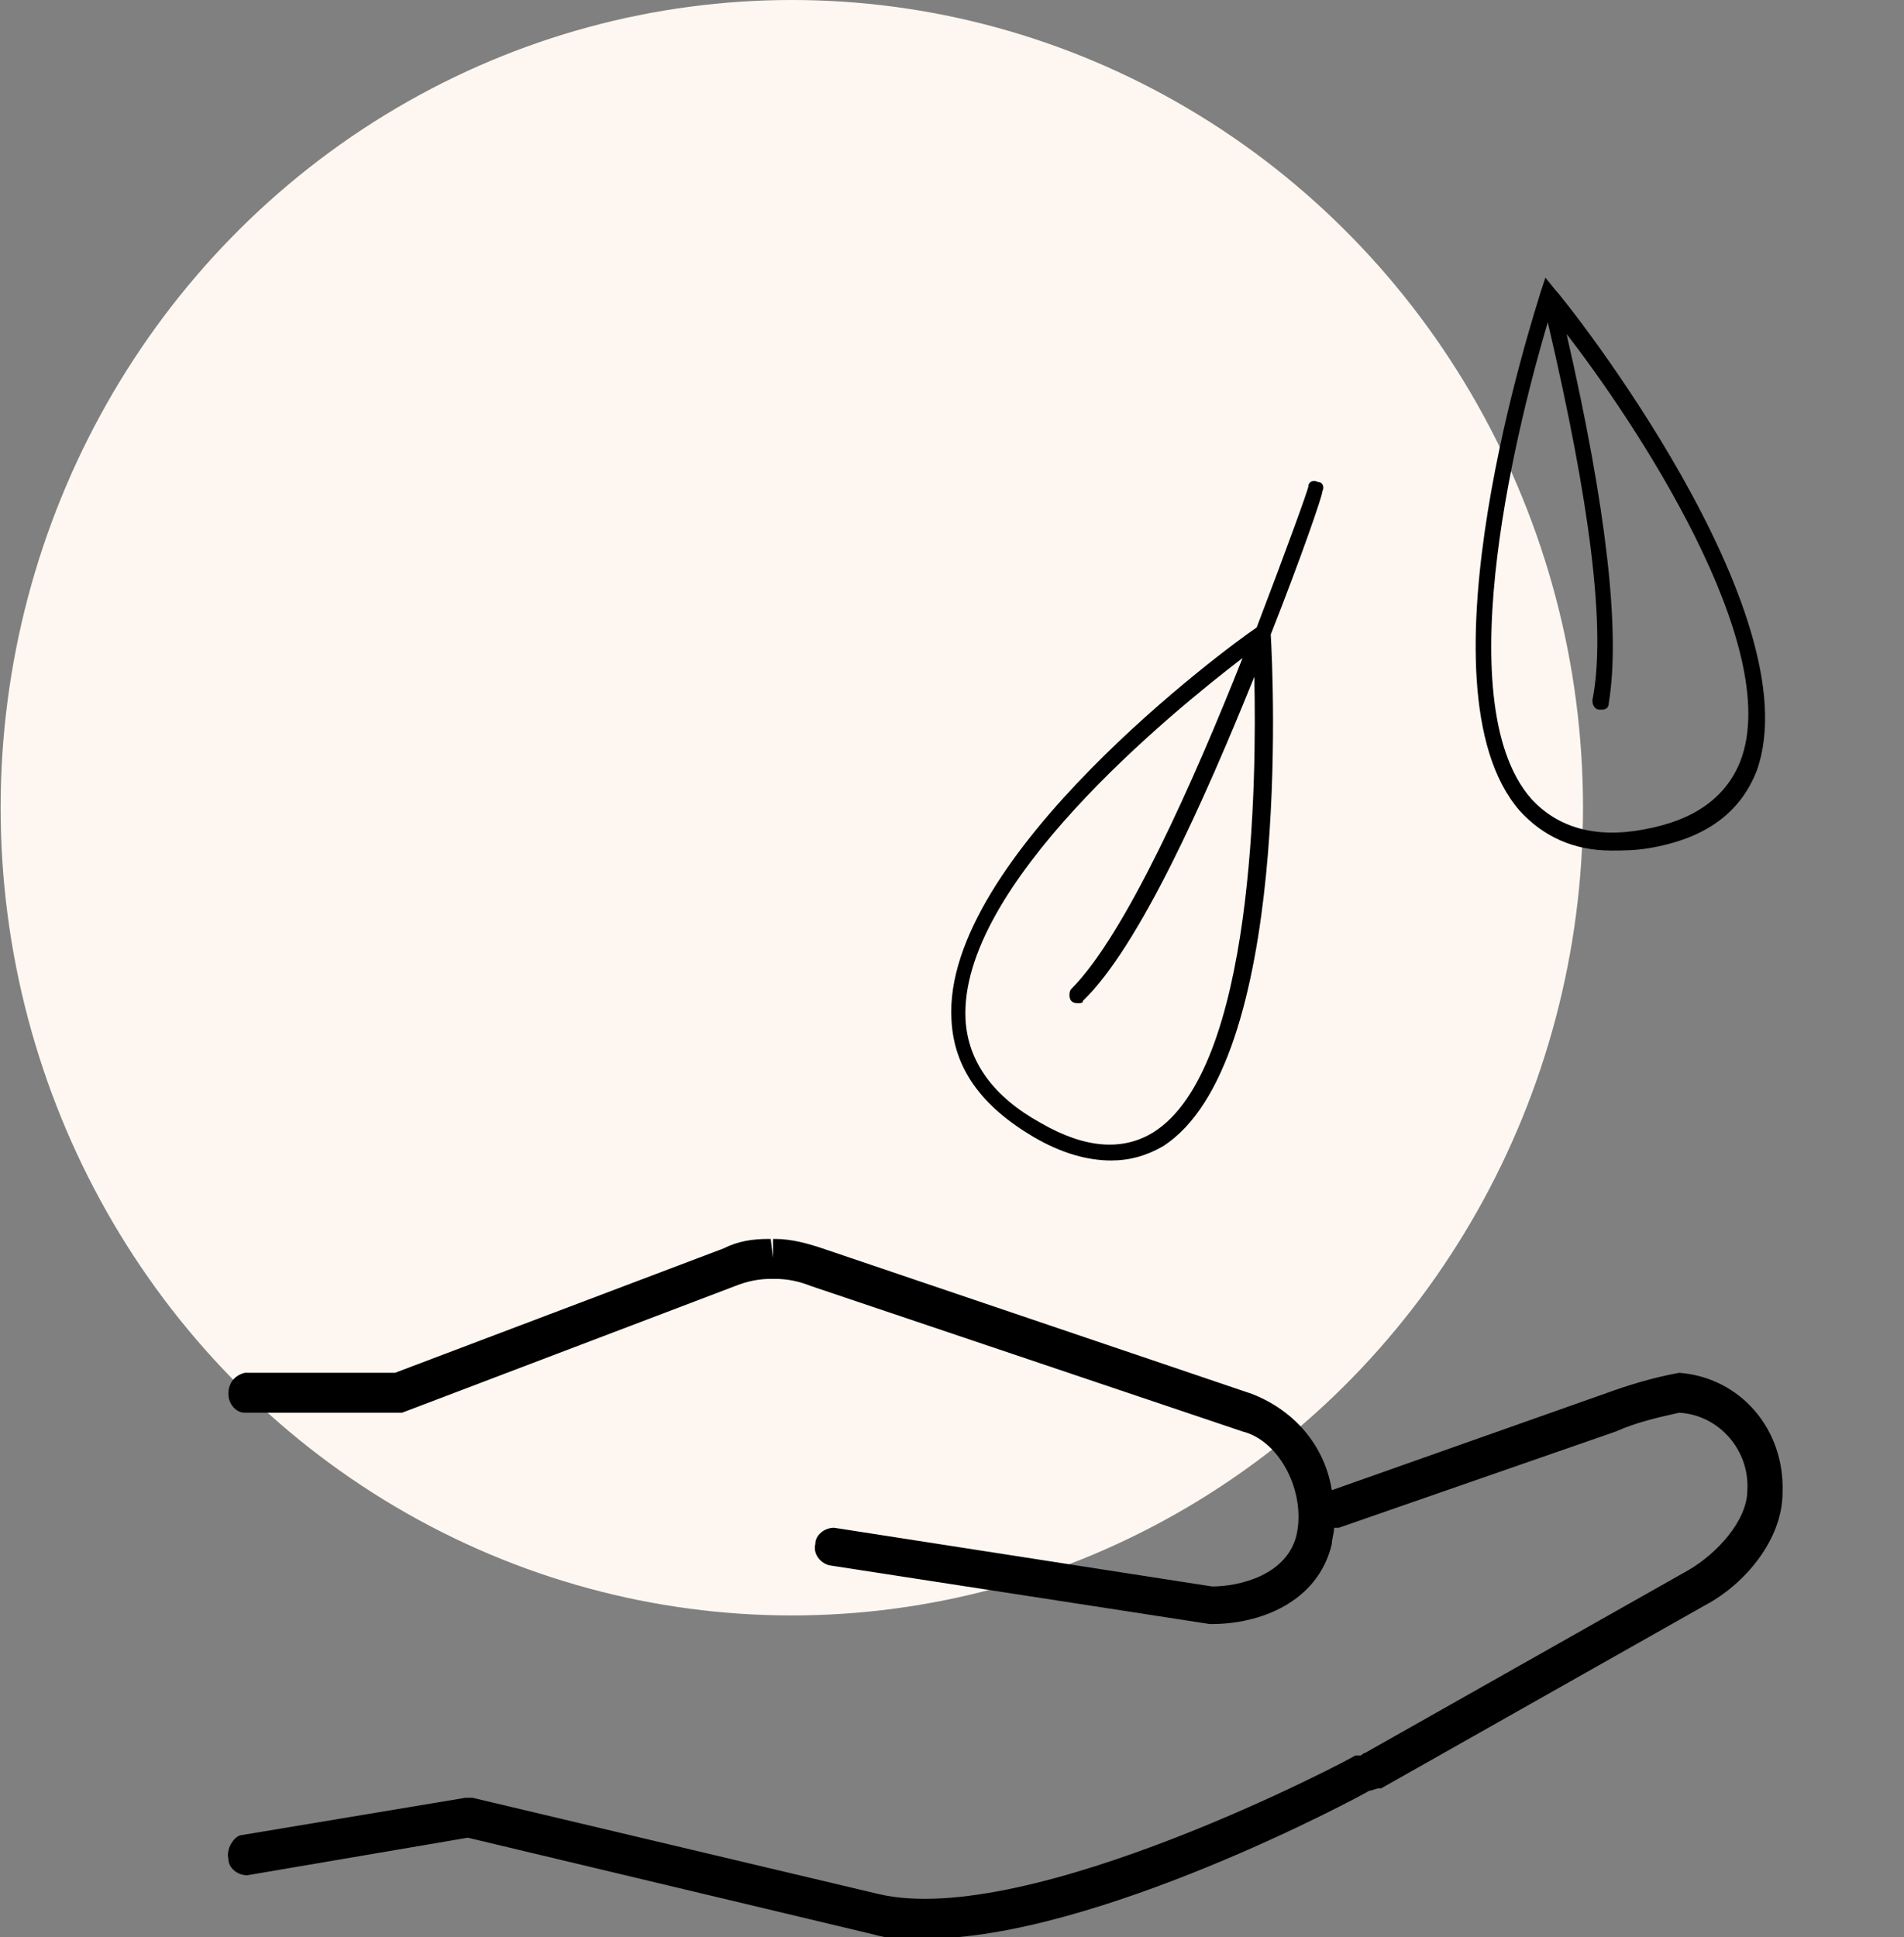
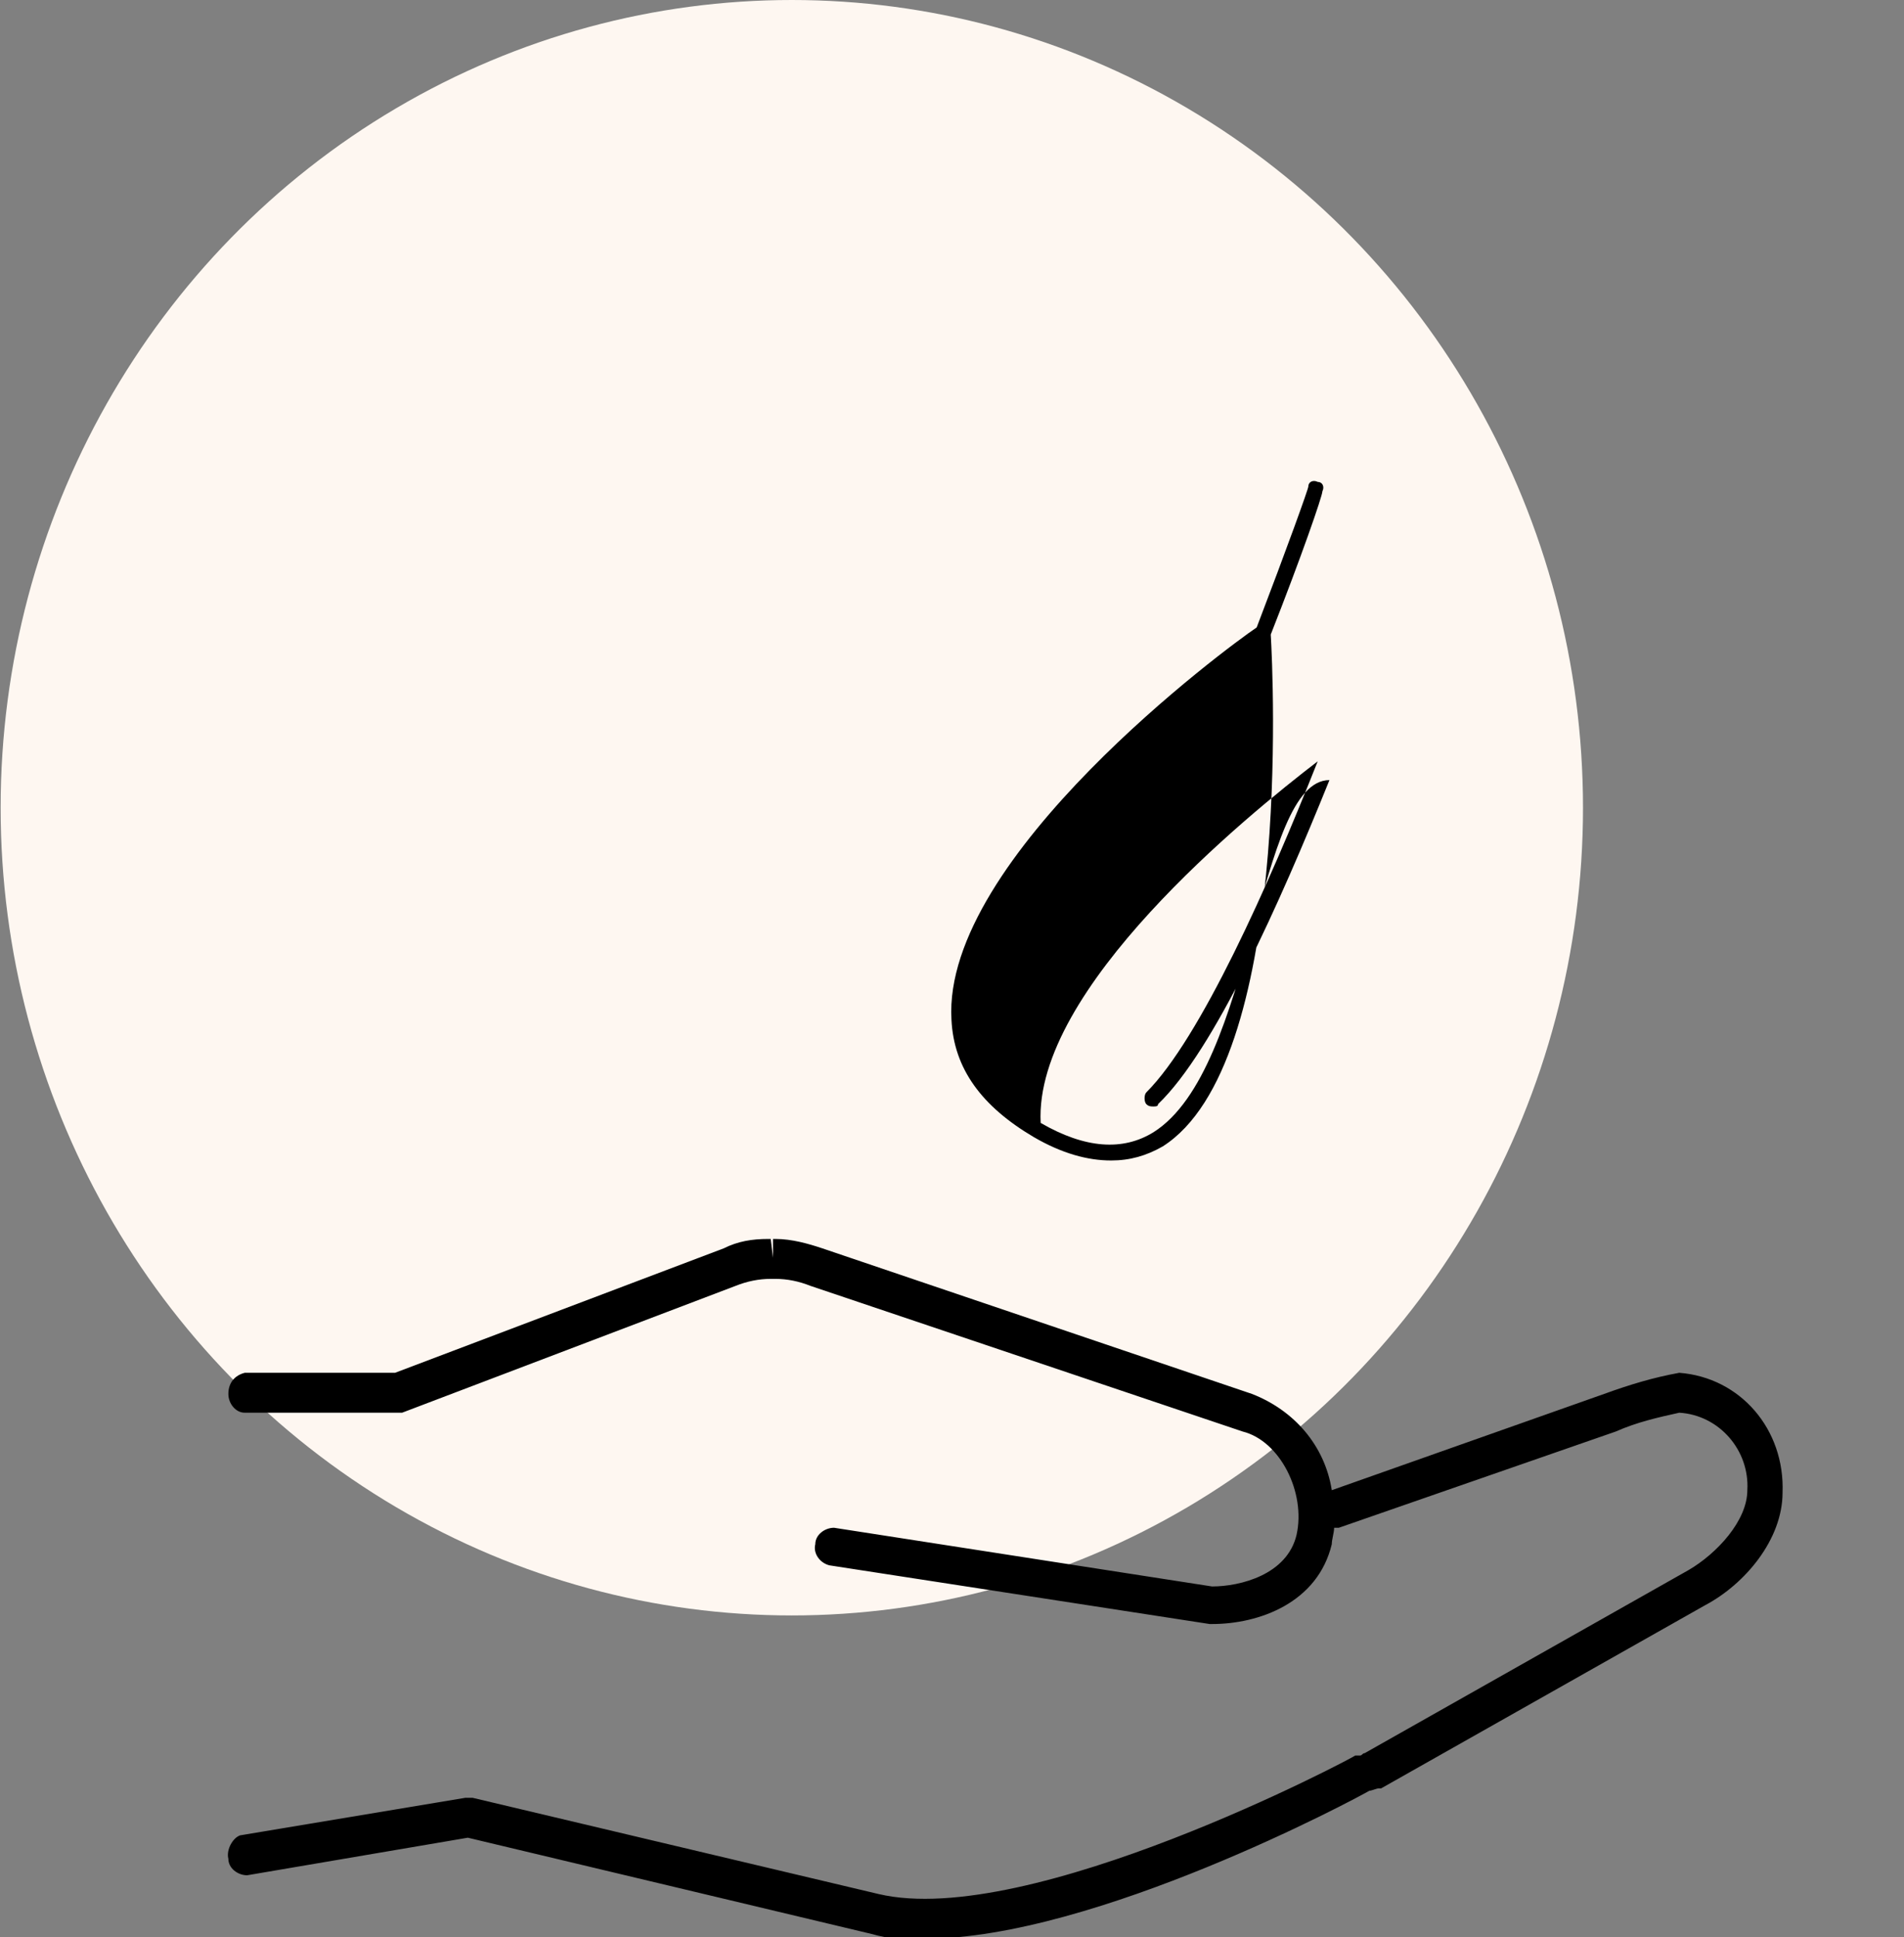
<svg xmlns="http://www.w3.org/2000/svg" version="1.1" id="Calque_1" x="0px" y="0px" viewBox="0 0 81.1 82.5" style="enable-background:new 0 0 81.1 82.5;" xml:space="preserve">
  <rect x="0" y="0" width="81.1" height="82.5" fill="#808080" stroke="none" />
  <style type="text/css">
	.st0{fill:#FEF7F1;}
</style>
  <g id="icn_engagement-actif-fond" transform="translate(-1.273)">
    <ellipse id="Oval" class="st0" cx="35" cy="34.4" rx="33.7" ry="34.4" />
    <g id="icn_actif" transform="translate(11 12.524)">
      <g id="icn_engagement-actif" transform="translate(0 0)">
        <g id="Group_41" transform="translate(0 0)">
          <g id="noun_washing_face_1627899" transform="translate(0 40.242)">
            <g id="Group" transform="translate(0 0)">
              <path id="Path" d="M61.8,5.7c-1.1,0.2-2.1,0.5-3.2,0.9L47,10.7c-0.3-1.9-1.6-3.4-3.4-4.1L25.3,0.4C24.7,0.2,24,0,23.3,0        c0,0-0.1,0-0.1,0l0,0.8L23.1,0c0,0-0.1,0-0.1,0c-0.7,0-1.3,0.1-1.9,0.4l-14,5.3H0.7C0.3,5.8,0,6.1,0,6.6C0,7,0.3,7.4,0.7,7.4        h6.5c0.1,0,0.2,0,0.2,0L21.6,2c0.5-0.2,1-0.3,1.5-0.3h0.2c0.5,0,1,0.1,1.5,0.3l18.4,6.2c1.6,0.4,2.7,2.6,2.3,4.4        c-0.4,1.7-2.4,2.2-3.6,2.2l-16.1-2.5c-0.4,0-0.8,0.3-0.8,0.7c0,0,0,0,0,0c-0.1,0.4,0.2,0.8,0.6,0.9l16.2,2.5c0,0,0.1,0,0.1,0        c2,0,4.5-0.9,5.1-3.4c0-0.2,0.1-0.5,0.1-0.7c0.1,0,0.1,0,0.2,0l11.8-4.1c0.9-0.4,1.8-0.6,2.7-0.8c1.7,0.1,3,1.6,2.9,3.3        c0,1.3-1.3,2.7-2.5,3.4l-13.8,7.8c-0.1,0-0.1,0.1-0.2,0.1c0,0-0.1,0-0.1,0L48,22c-0.1,0.1-13.9,7.4-20.3,5.9l-17.3-4.1        c-0.1,0-0.2,0-0.3,0l-9.6,1.6C0.2,25.5-0.1,26,0,26.4c0,0.4,0.4,0.7,0.8,0.7c0,0,0,0,0,0l9.4-1.6l17.2,4.1        c0.7,0.2,1.5,0.3,2.3,0.2c7.2,0,18.4-6,18.9-6.3c0.1,0,0.3-0.1,0.4-0.1l0,0c0,0,0,0,0.1,0l13.8-7.8c1.7-0.9,3.3-2.8,3.3-4.8        C66.3,8.1,64.4,5.9,61.8,5.7z" />
            </g>
          </g>
          <g>
-             <path d="M46.4,8c-0.2-0.1-0.4,0-0.4,0.2c0,0.1-0.9,2.6-2.2,6c-1.2,0.8-13.4,9.8-13,16.7c0.1,2.1,1.3,3.7,3.5,5       c1.2,0.7,2.3,1,3.3,1c0.8,0,1.5-0.2,2.2-0.6c5.5-3.5,4.7-20.1,4.6-21.8c1.3-3.3,2.2-5.9,2.2-6.1C46.7,8.2,46.6,8,46.4,8z        M39.4,35.7c-1.3,0.8-2.9,0.7-4.8-0.4c-2-1.1-3.1-2.6-3.2-4.4c-0.3-5.7,8.8-13.1,11.8-15.4c-2.1,5.3-5,11.8-7.3,14.1       c-0.1,0.1-0.1,0.4,0,0.5c0.1,0.1,0.2,0.1,0.3,0.1c0.1,0,0.2,0,0.2-0.1c2.4-2.3,5.2-8.6,7.3-13.8C43.8,20.7,43.7,33,39.4,35.7z" />
-             <path d="M56.5-0.2l-0.4-0.5l-0.2,0.6C55.7,0.6,50.4,16.7,55,22c1,1.1,2.3,1.7,3.9,1.7c0.5,0,1,0,1.6-0.1       c2.4-0.4,3.9-1.5,4.6-3.3C67.5,13.6,57,0.3,56.5-0.2z M64.4,19.9c-0.6,1.5-1.9,2.5-4.1,2.9c-2.1,0.4-3.7-0.1-4.8-1.3       c-3.7-4.2-0.4-16.6,0.7-20.3c1.8,7.7,2.5,13.1,1.9,16.1c0,0.2,0.1,0.4,0.3,0.4c0,0,0,0,0.1,0c0.2,0,0.3-0.1,0.3-0.3       c0.5-3-0.1-8.3-1.8-15.7C59.8,5.3,66.3,15,64.4,19.9z" />
+             <path d="M46.4,8c-0.2-0.1-0.4,0-0.4,0.2c0,0.1-0.9,2.6-2.2,6c-1.2,0.8-13.4,9.8-13,16.7c0.1,2.1,1.3,3.7,3.5,5       c1.2,0.7,2.3,1,3.3,1c0.8,0,1.5-0.2,2.2-0.6c5.5-3.5,4.7-20.1,4.6-21.8c1.3-3.3,2.2-5.9,2.2-6.1C46.7,8.2,46.6,8,46.4,8z        M39.4,35.7c-1.3,0.8-2.9,0.7-4.8-0.4c-0.3-5.7,8.8-13.1,11.8-15.4c-2.1,5.3-5,11.8-7.3,14.1       c-0.1,0.1-0.1,0.4,0,0.5c0.1,0.1,0.2,0.1,0.3,0.1c0.1,0,0.2,0,0.2-0.1c2.4-2.3,5.2-8.6,7.3-13.8C43.8,20.7,43.7,33,39.4,35.7z" />
          </g>
        </g>
      </g>
    </g>
  </g>
</svg>